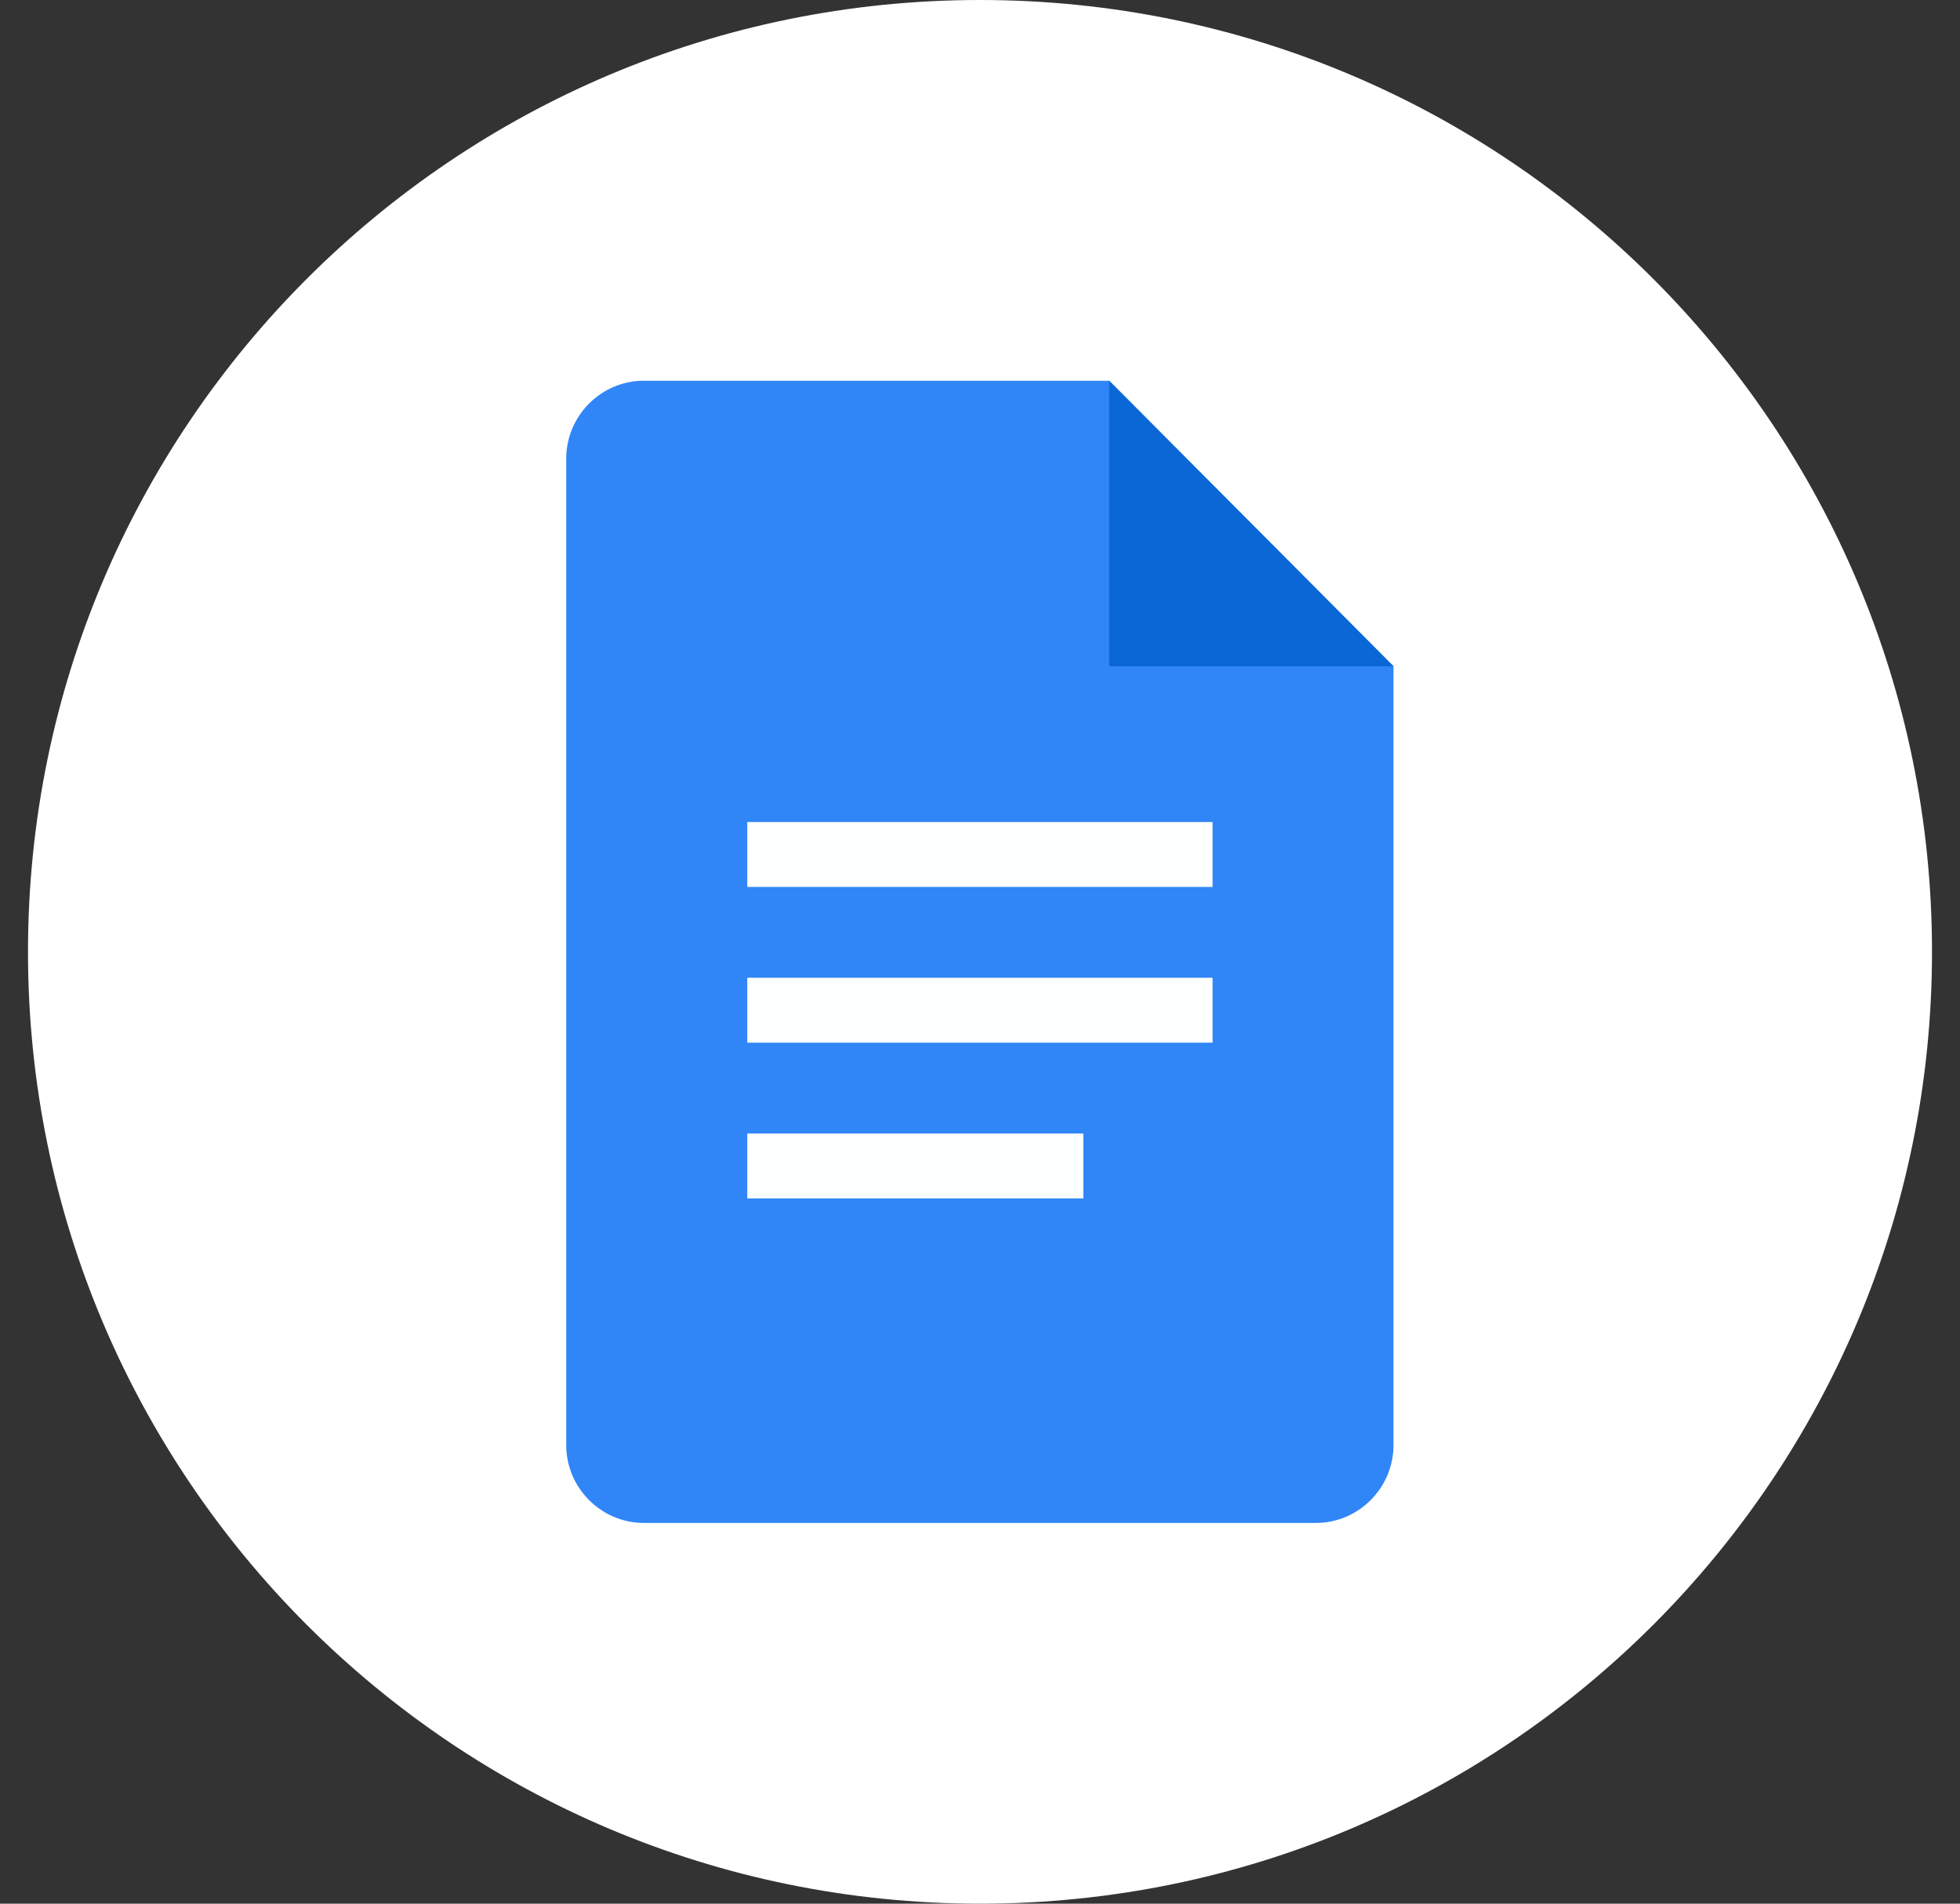
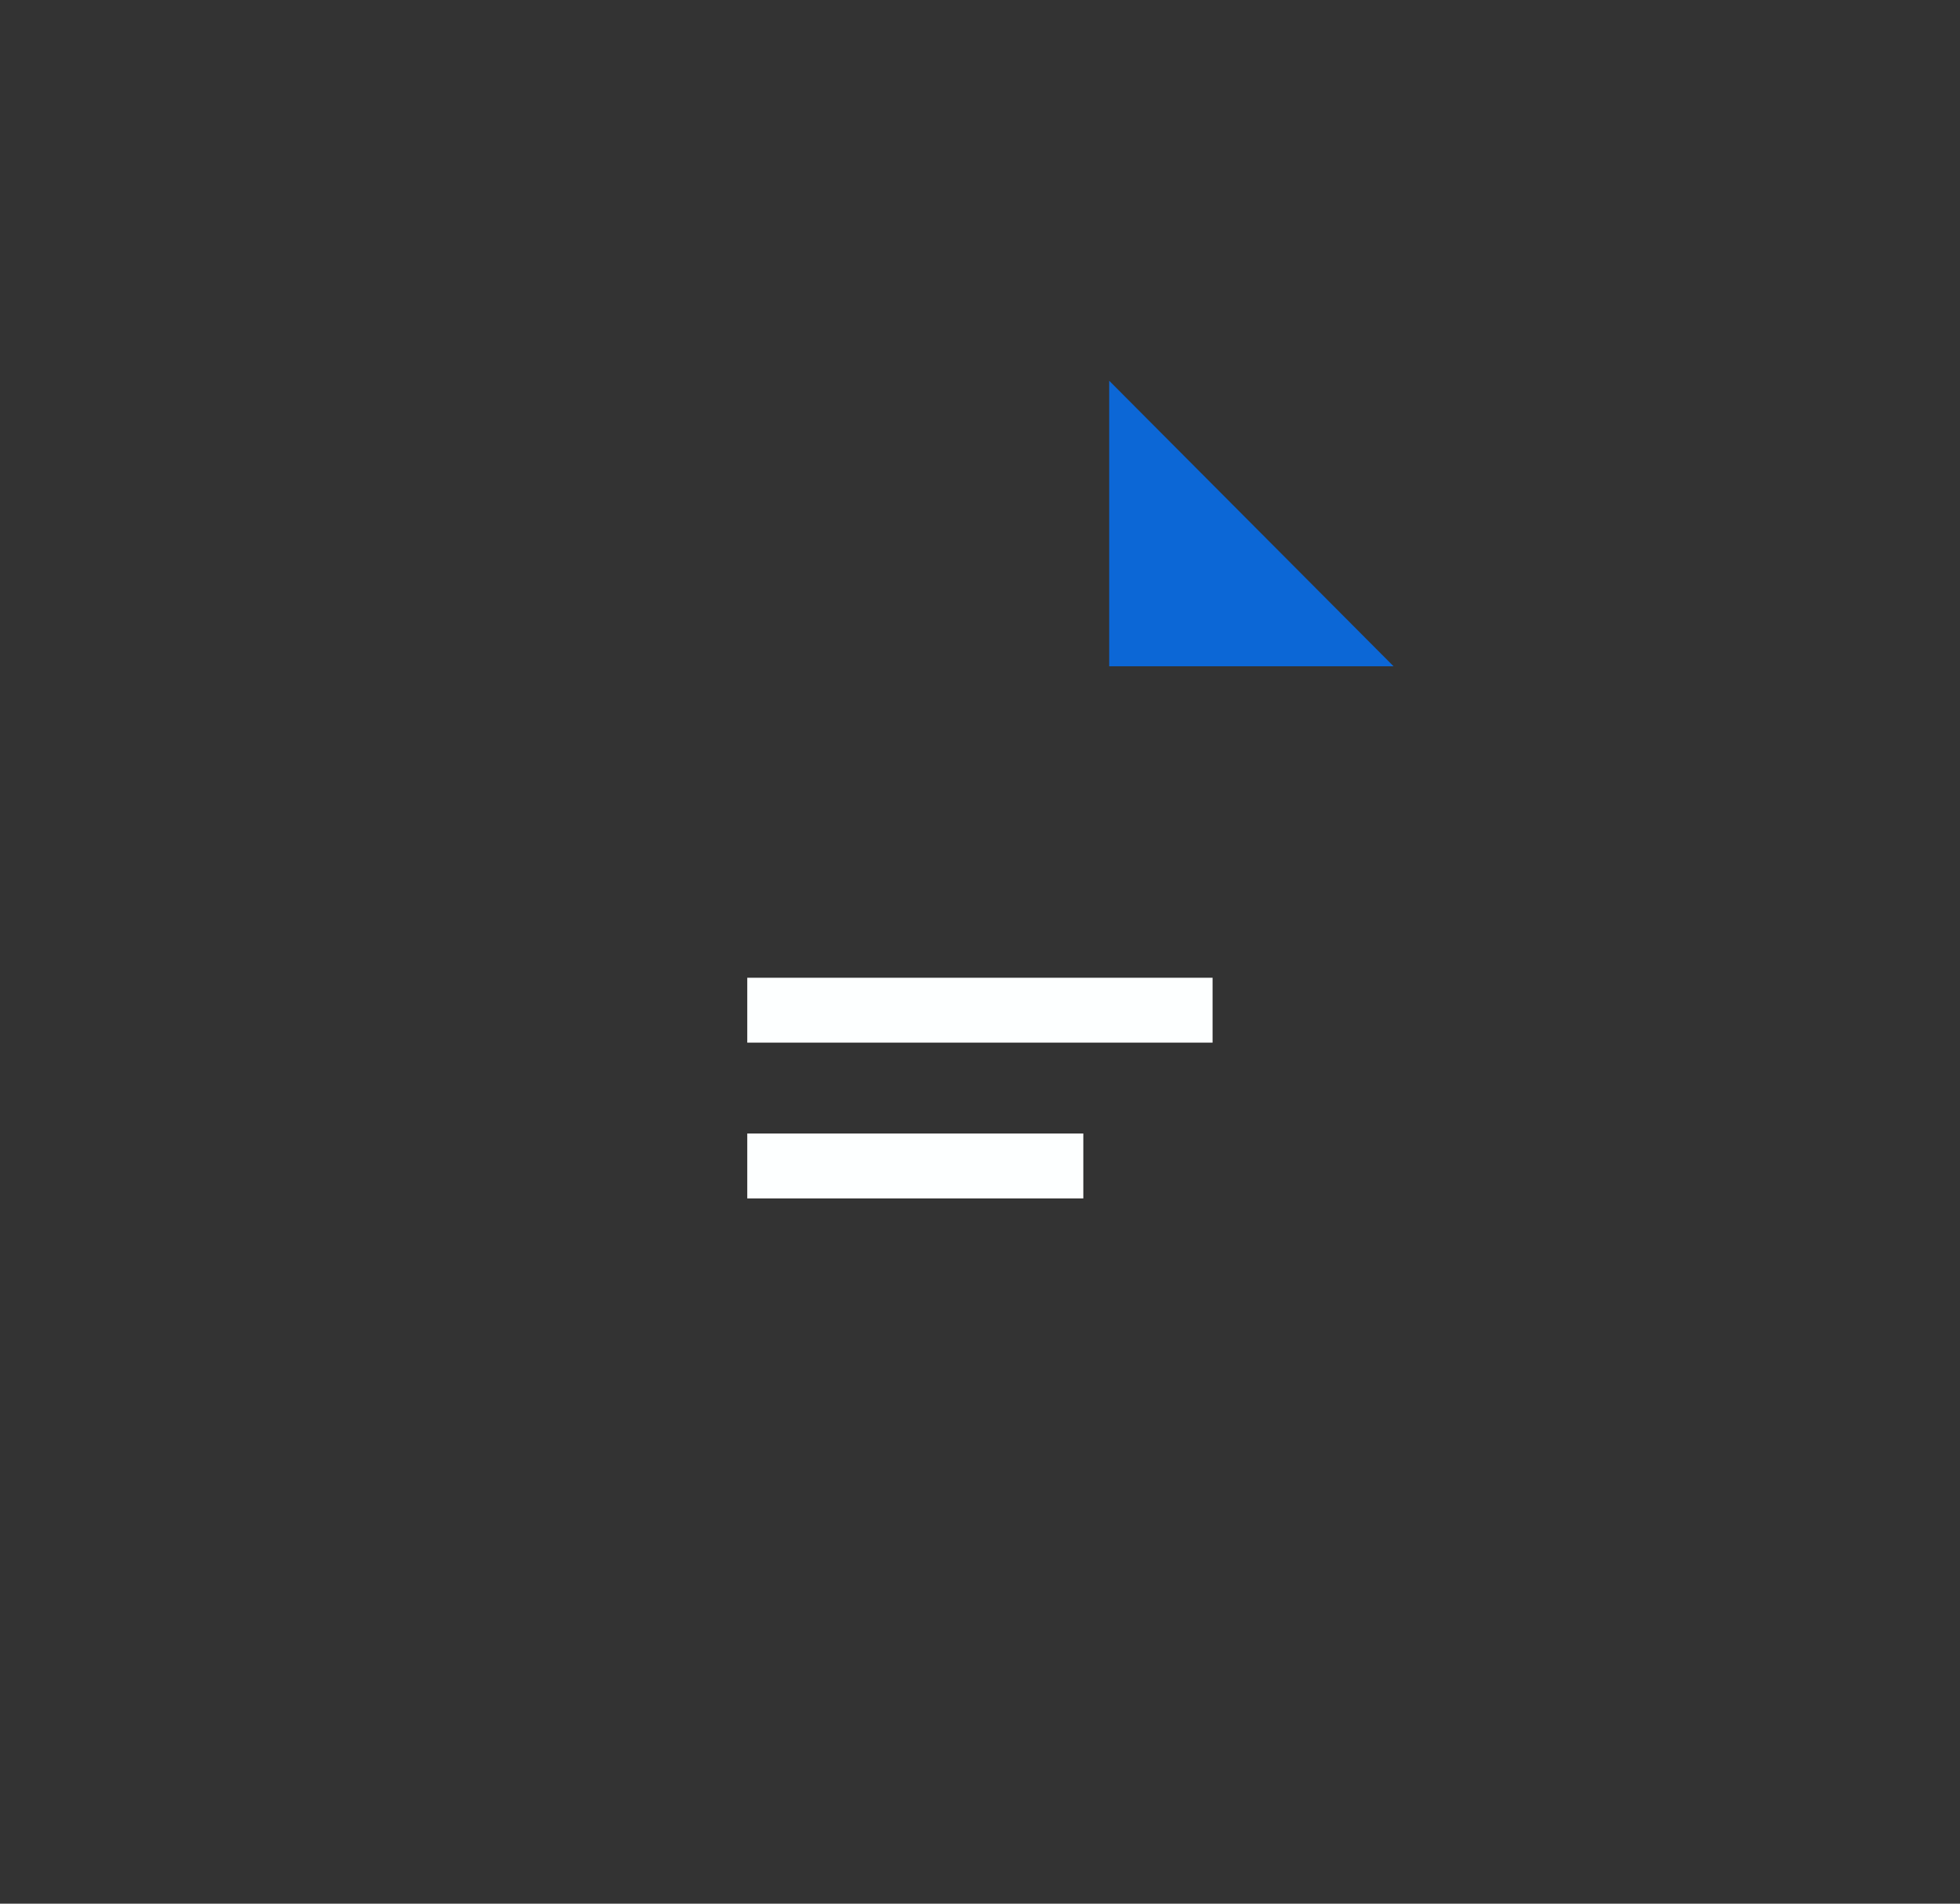
<svg xmlns="http://www.w3.org/2000/svg" width="35" height="34" viewBox="0 0 35 34" fill="none">
  <rect x="0" y="0" width="35" height="34" fill="#333333" stroke="none" />
-   <path d="M0.5 17C0.5 7.611 8.111 0 17.5 0C26.889 0 34.5 7.611 34.5 17C34.5 26.389 26.889 34 17.5 34C8.111 34 0.5 26.389 0.5 17Z" fill="white" />
  <g clip-path="url(#clip0_15231_50472)">
-     <path d="M23.499 27.2H11.496C10.735 27.2 10.111 26.574 10.111 25.809V8.191C10.111 7.426 10.735 6.8 11.496 6.8H19.806L24.884 11.9V25.809C24.884 26.574 24.261 27.2 23.499 27.2Z" fill="#3086F6" />
    <path d="M19.807 6.8L24.885 11.9H19.807V6.8Z" fill="#0C67D6" />
-     <path d="M21.653 15.841H13.344V14.682H21.653V15.841ZM21.653 17.463H13.344V18.622H21.653V17.463ZM19.345 20.245H13.344V21.404H19.345V20.245Z" fill="#FDFFFF" />
+     <path d="M21.653 15.841H13.344H21.653V15.841ZM21.653 17.463H13.344V18.622H21.653V17.463ZM19.345 20.245H13.344V21.404H19.345V20.245Z" fill="#FDFFFF" />
  </g>
  <defs>
    <clipPath id="clip0_15231_50472">
      <rect width="14.772" height="20.4" fill="white" transform="translate(10.115 6.8)" />
    </clipPath>
  </defs>
</svg>